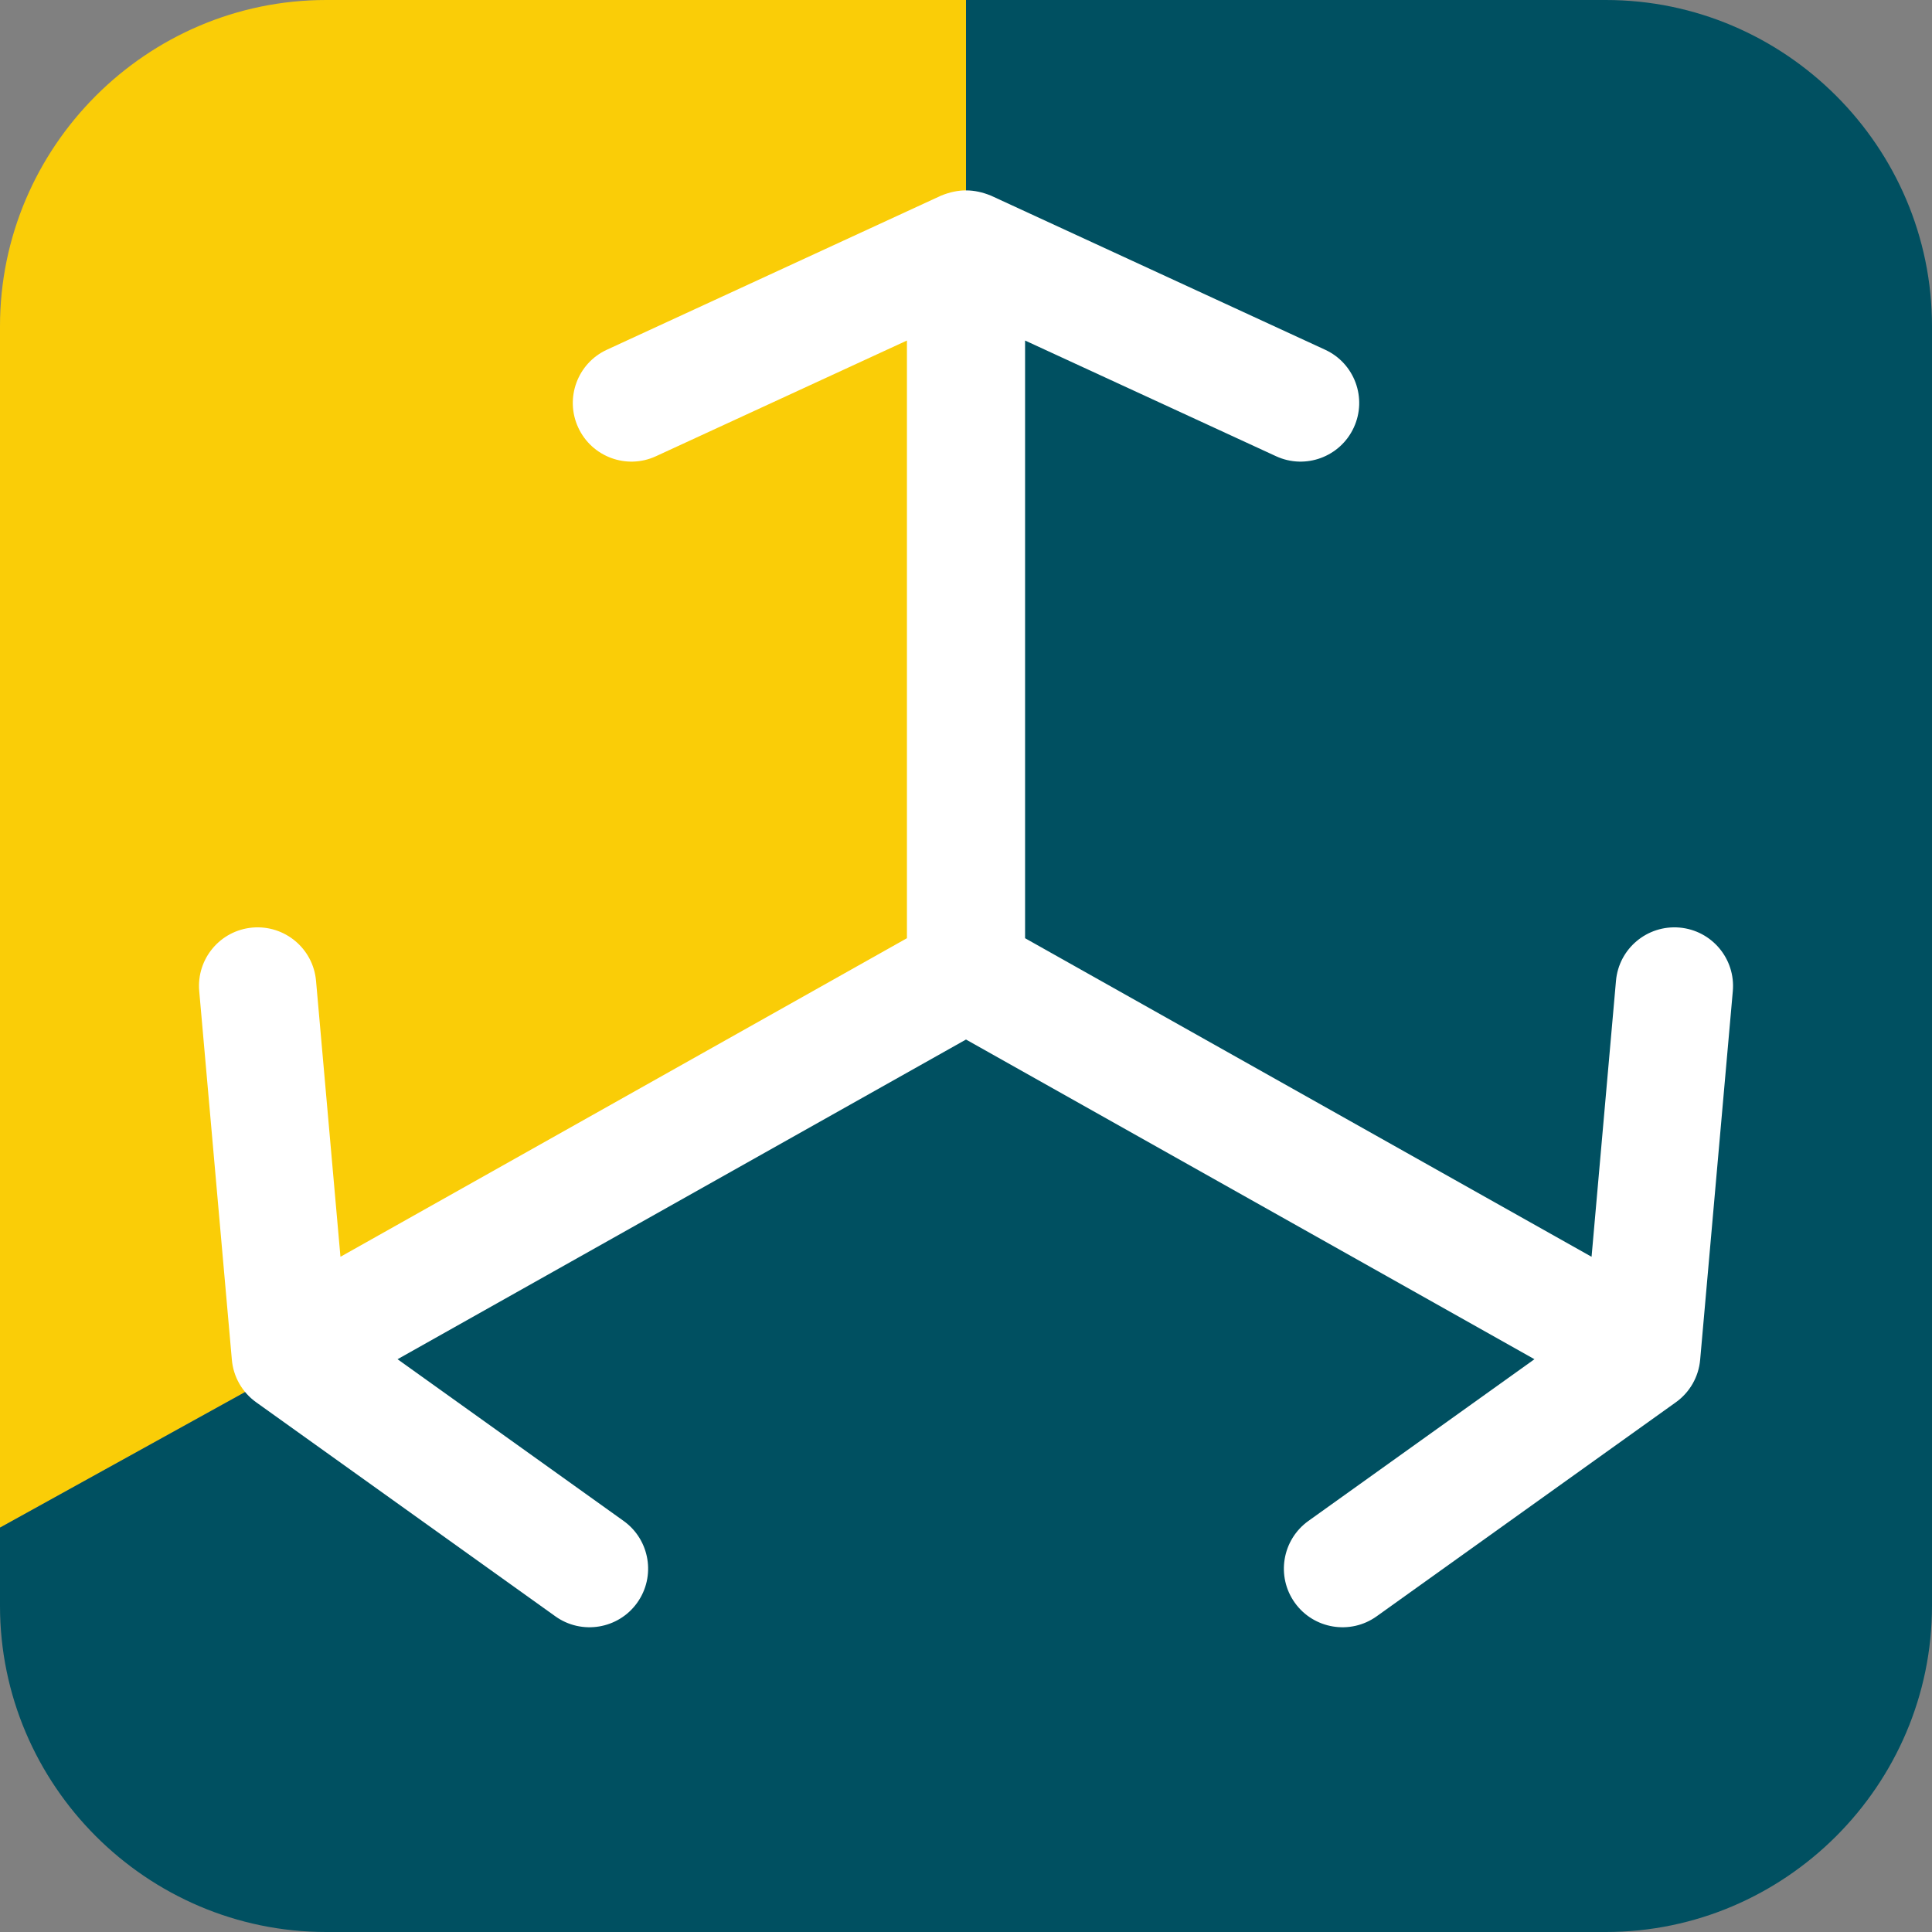
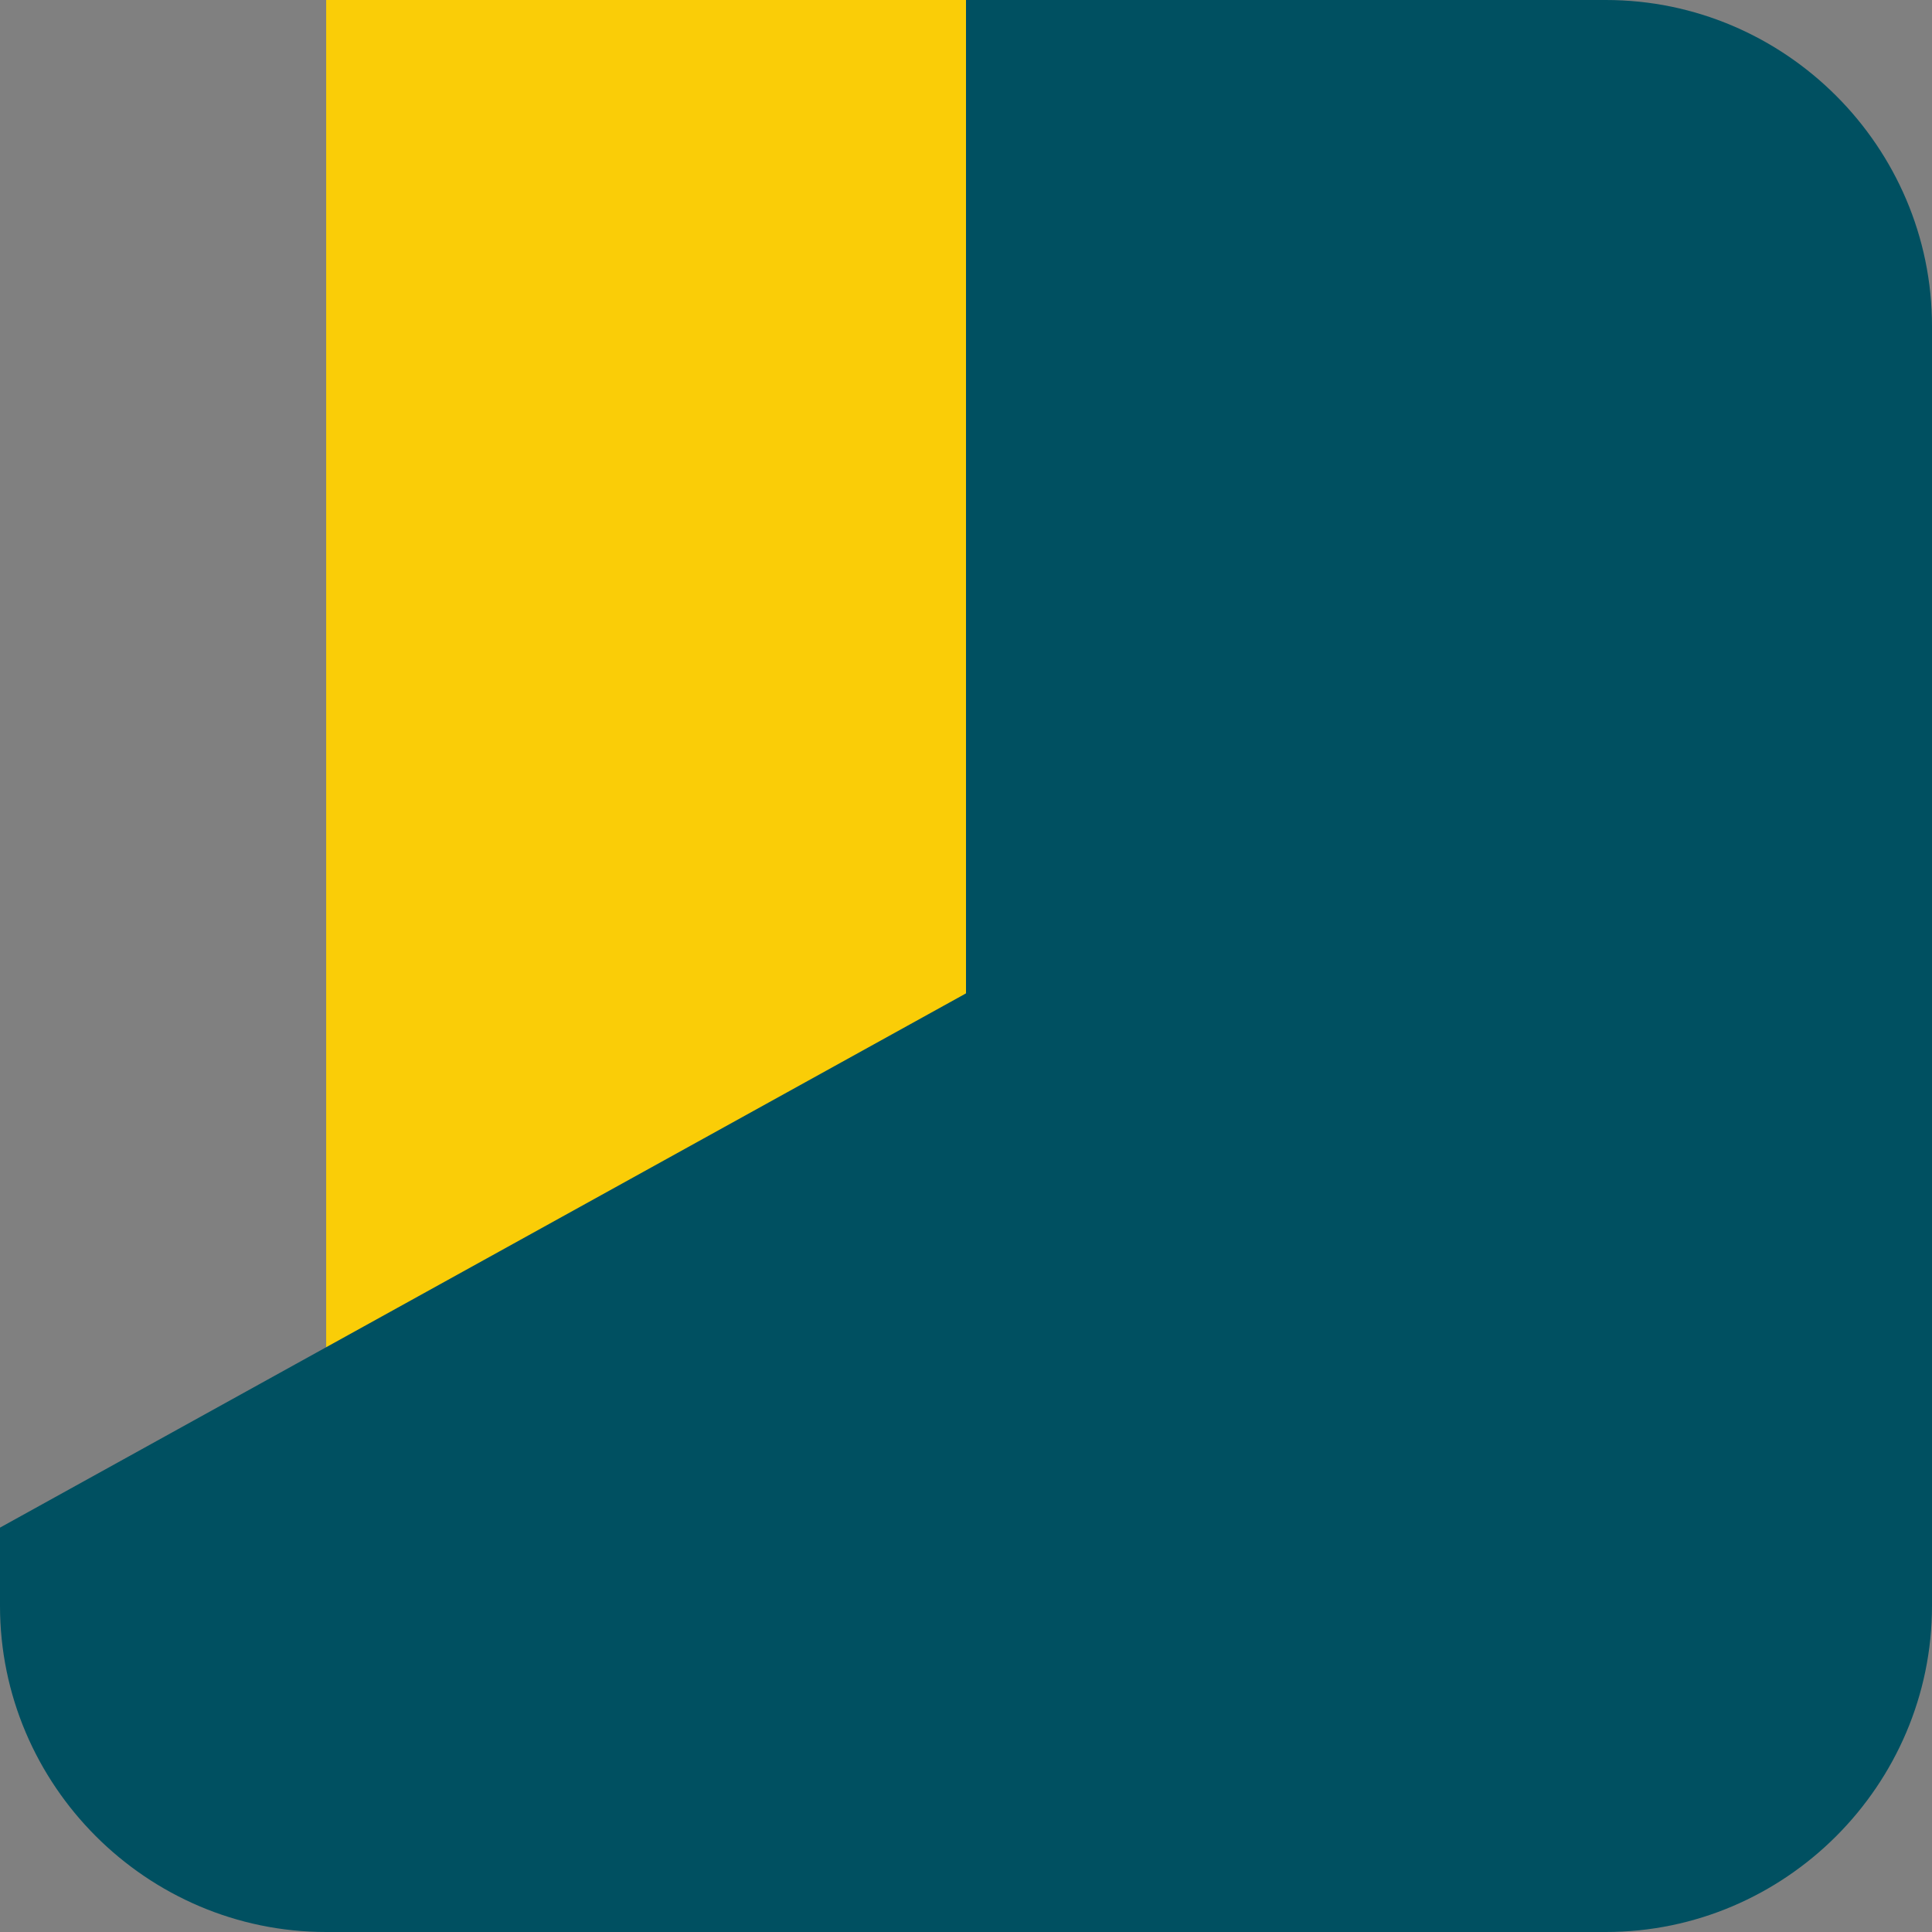
<svg xmlns="http://www.w3.org/2000/svg" width="100" height="100" viewBox="0 0 100 100" fill="none">
  <rect x="0" y="0" width="100" height="100" fill="#808080" stroke="none" />
-   <path fill-rule="evenodd" clip-rule="evenodd" d="M50 51.417V0H16.883C7.596 0 0 7.598 0 16.883V79.069L50 51.417Z" fill="#FACD07" />
+   <path fill-rule="evenodd" clip-rule="evenodd" d="M50 51.417V0H16.883V79.069L50 51.417Z" fill="#FACD07" />
  <path fill-rule="evenodd" clip-rule="evenodd" d="M50 0V51.417L0 79.069V83.117C0 92.402 7.596 100 16.883 100H83.117C92.402 100 100 92.402 100 83.117V16.884C100 7.598 92.402 0 83.117 0H50Z" fill="#005061" />
-   <path fill-rule="evenodd" clip-rule="evenodd" d="M50 53.806L79.423 70.353L67.723 78.723C66.359 79.701 66.046 81.596 67.02 82.959C67.997 84.324 69.899 84.632 71.254 83.661L86.743 72.581C87.463 72.066 87.922 71.263 88 70.38L89.69 51.301C89.838 49.63 88.604 48.158 86.933 48.011C85.26 47.867 83.79 49.097 83.643 50.767L82.379 65.051L53.058 48.562V17.626L66.046 23.613C67.567 24.317 69.371 23.65 70.073 22.128C70.775 20.606 70.111 18.801 68.586 18.101L51.293 10.127C50.407 9.766 49.604 9.762 48.708 10.127L31.414 18.101C29.891 18.801 29.226 20.606 29.928 22.128C30.63 23.65 32.435 24.317 33.955 23.613L46.943 17.626V48.562L17.622 65.051L16.358 50.767C16.21 49.097 14.74 47.867 13.067 48.011C11.397 48.158 10.163 49.63 10.312 51.301L12.001 70.38C12.078 71.263 12.537 72.066 13.258 72.581L28.746 83.661C30.102 84.632 32.005 84.324 32.98 82.959C33.955 81.596 33.641 79.701 32.277 78.723L20.577 70.353L50 53.806Z" fill="white" />
</svg>